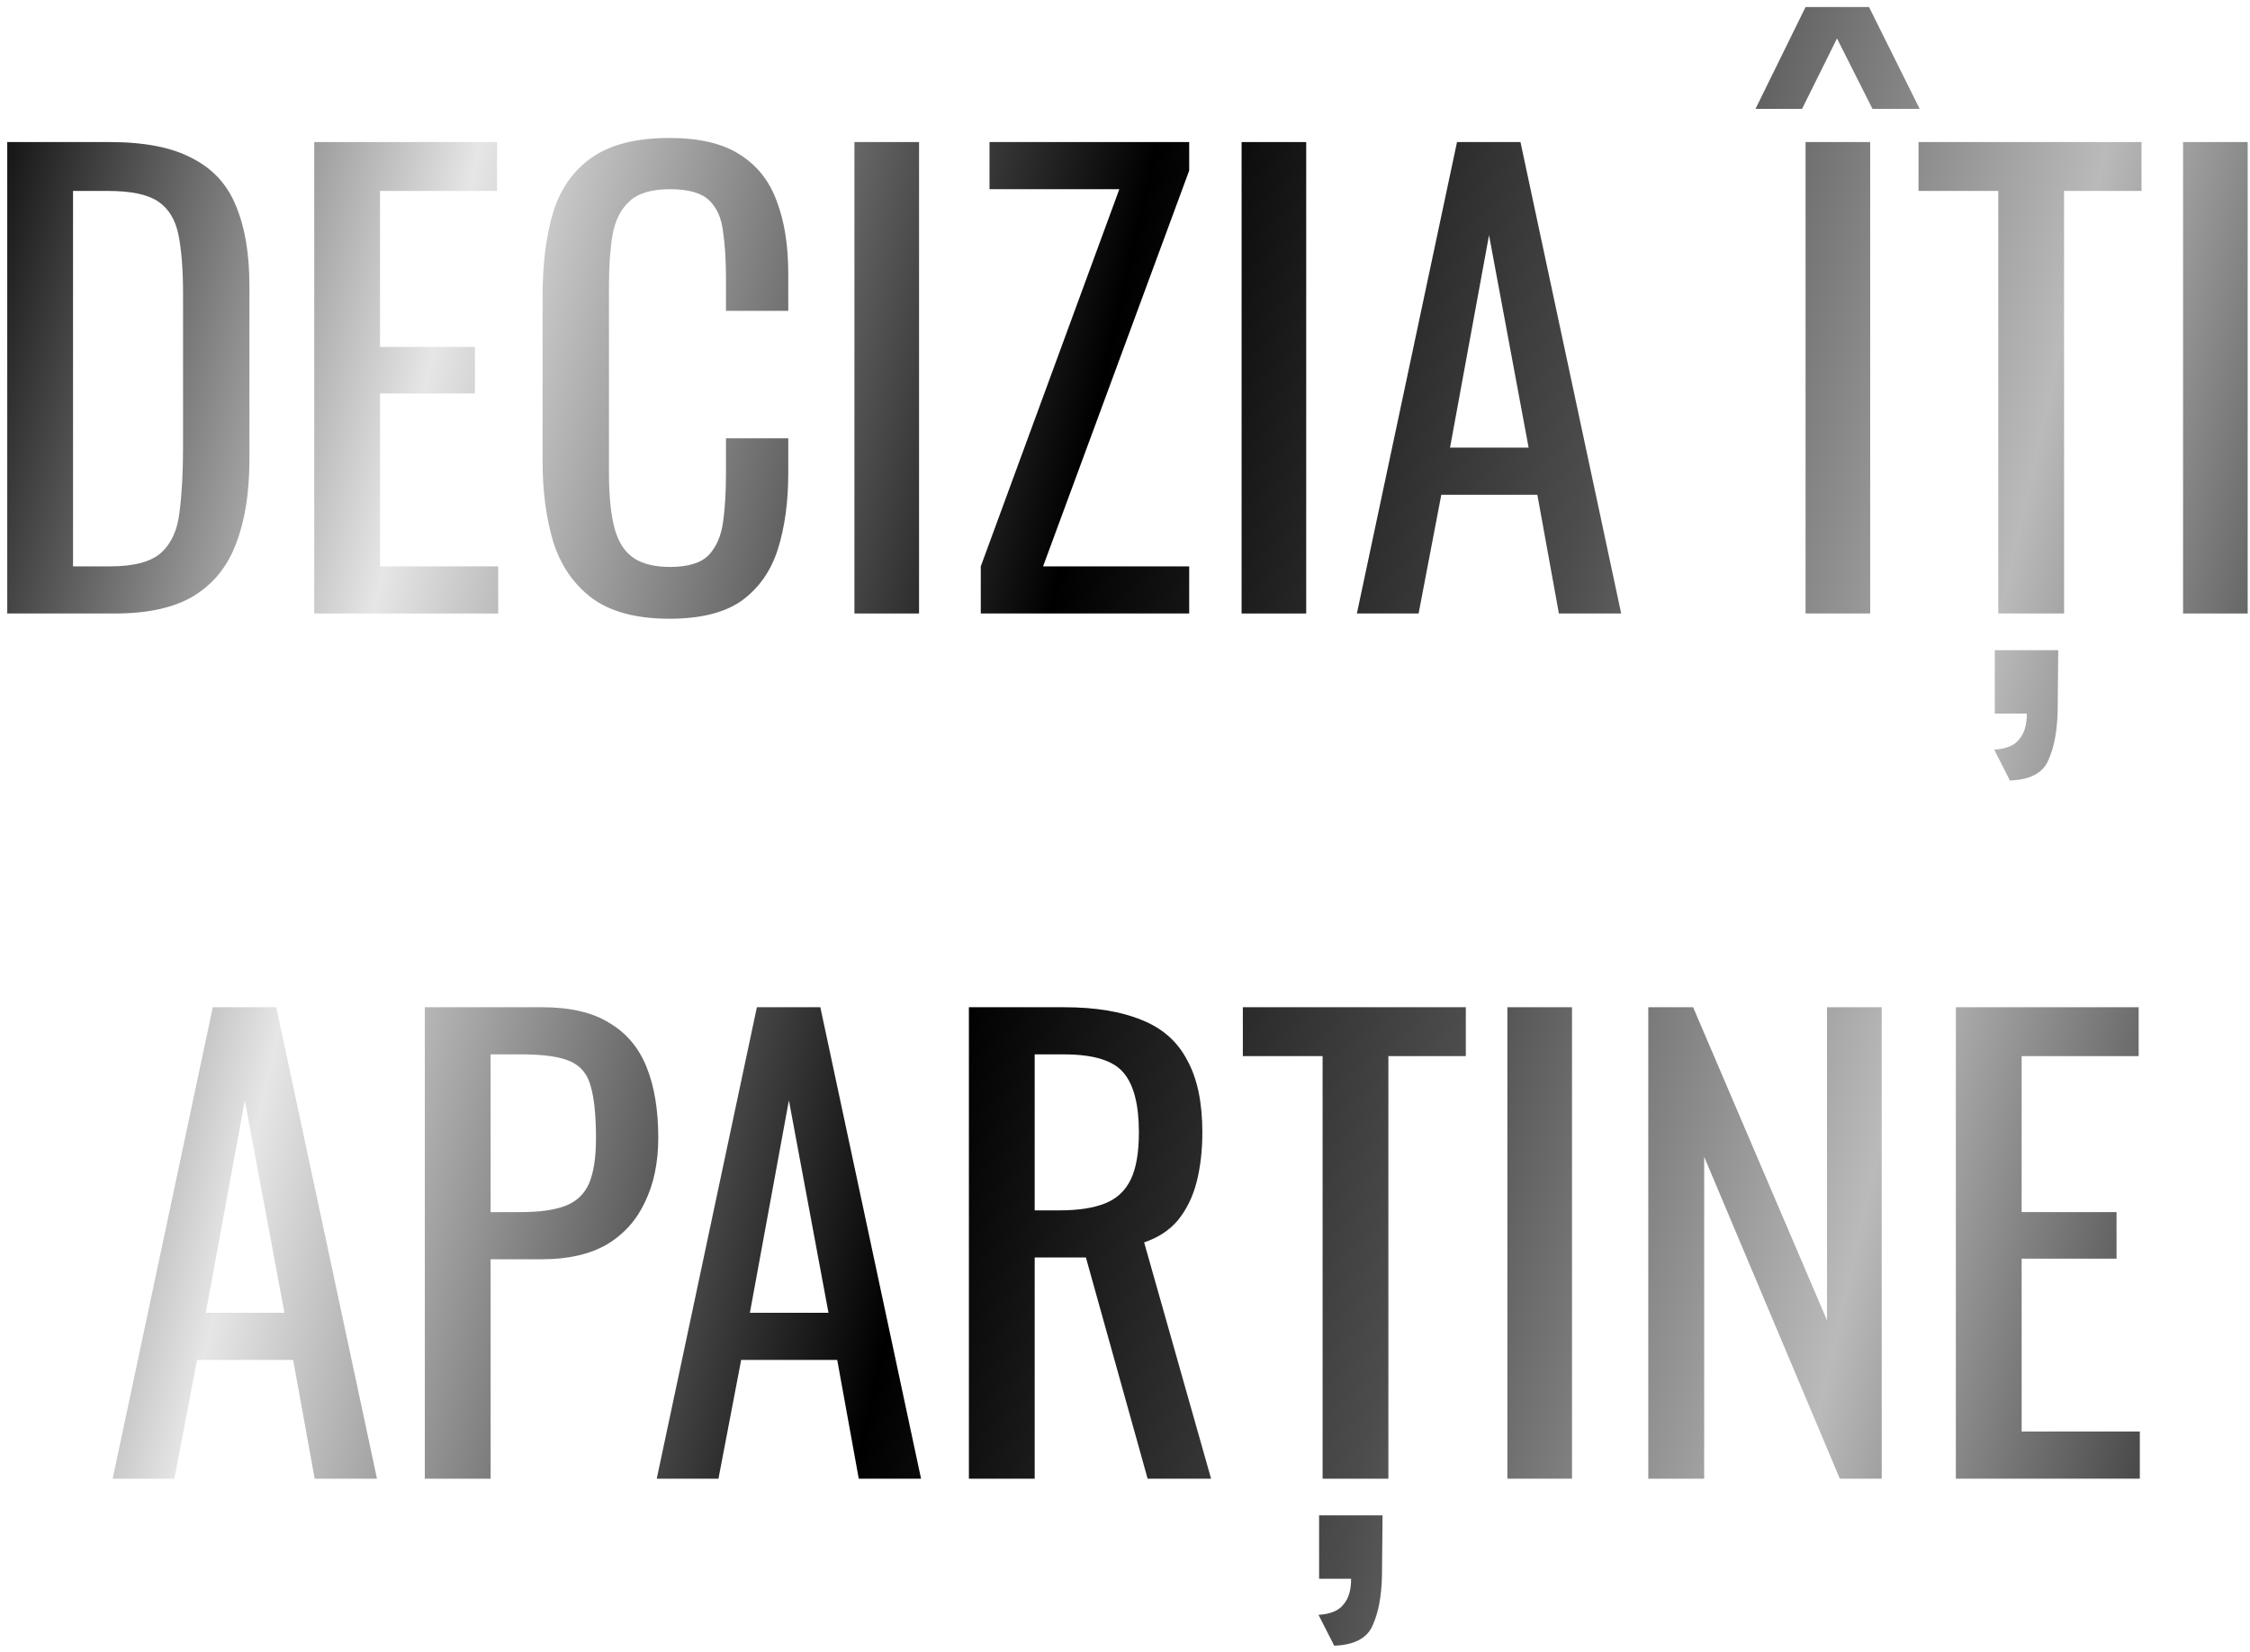
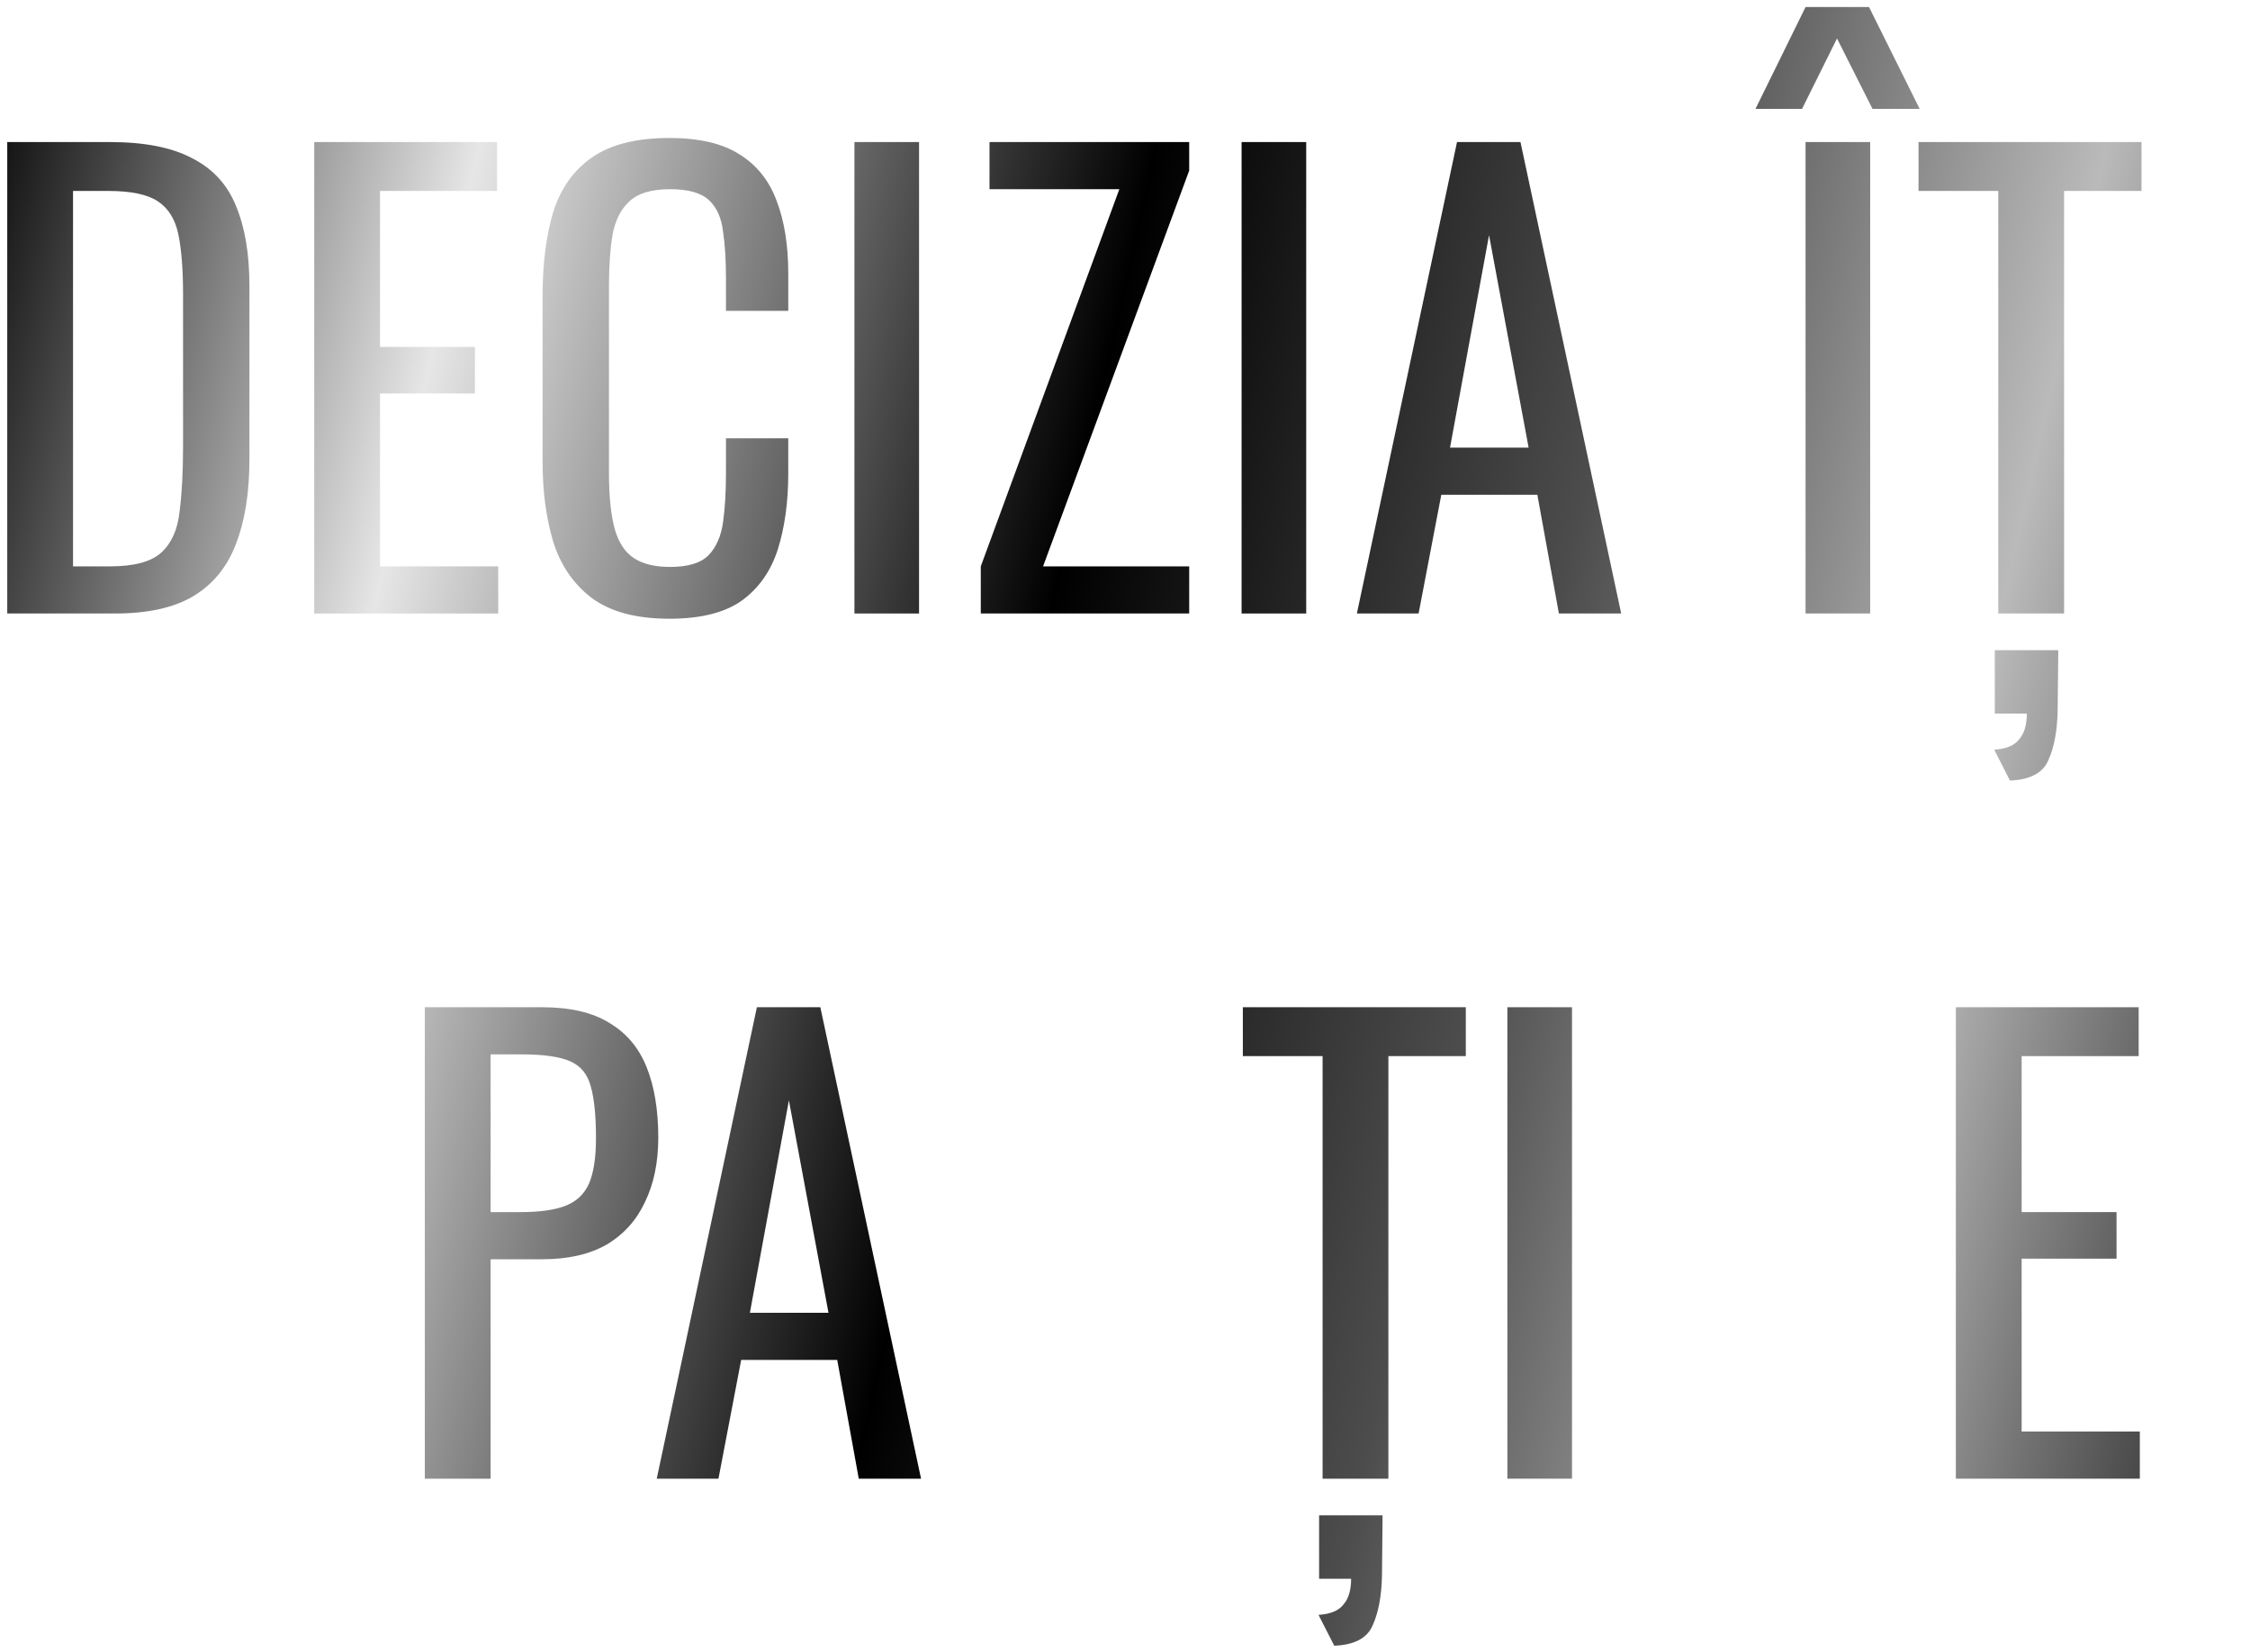
<svg xmlns="http://www.w3.org/2000/svg" width="286" height="210" viewBox="0 0 286 210" fill="none">
  <path d="M0.921 78.001V18.061H13.945C18.385 18.061 21.887 18.751 24.453 20.133C27.067 21.465 28.917 23.487 30.003 26.201C31.137 28.914 31.705 32.293 31.705 36.339V58.391C31.705 62.633 31.137 66.21 30.003 69.121C28.917 72.031 27.117 74.251 24.601 75.781C22.134 77.261 18.804 78.001 14.611 78.001H0.921ZM9.283 72.007H14.019C17.077 72.007 19.248 71.415 20.531 70.231C21.813 69.047 22.578 67.32 22.825 65.051C23.121 62.781 23.269 60.043 23.269 56.837V37.375C23.269 34.267 23.071 31.751 22.677 29.827C22.282 27.903 21.419 26.497 20.087 25.609C18.755 24.721 16.658 24.277 13.797 24.277H9.283V72.007Z" fill="url(#paint0_linear_239_280)" />
  <path d="M39.944 78.001V18.061H63.18V24.277H48.306V44.109H60.368V50.029H48.306V72.007H63.328V78.001H39.944Z" fill="url(#paint1_linear_239_280)" />
  <path d="M85.101 78.667C80.858 78.667 77.553 77.779 75.185 76.003C72.866 74.227 71.238 71.834 70.301 68.825C69.413 65.815 68.969 62.461 68.969 58.761V37.597C68.969 33.551 69.413 30.024 70.301 27.015C71.238 24.005 72.866 21.687 75.185 20.059C77.553 18.381 80.858 17.543 85.101 17.543C88.85 17.543 91.81 18.233 93.981 19.615C96.201 20.996 97.78 22.969 98.717 25.535C99.704 28.1 100.197 31.183 100.197 34.785V39.521H92.279V35.303C92.279 33.083 92.156 31.134 91.909 29.457C91.712 27.73 91.12 26.398 90.133 25.461C89.146 24.523 87.494 24.055 85.175 24.055C82.807 24.055 81.08 24.573 79.995 25.609C78.91 26.595 78.194 28.026 77.849 29.901C77.553 31.726 77.405 33.872 77.405 36.339V60.093C77.405 63.102 77.652 65.495 78.145 67.271C78.638 68.997 79.452 70.231 80.587 70.971C81.722 71.711 83.251 72.081 85.175 72.081C87.444 72.081 89.072 71.587 90.059 70.601C91.046 69.565 91.662 68.159 91.909 66.383C92.156 64.607 92.279 62.535 92.279 60.167V55.727H100.197V60.167C100.197 63.817 99.753 67.049 98.865 69.861C97.977 72.623 96.448 74.794 94.277 76.373C92.106 77.902 89.048 78.667 85.101 78.667Z" fill="url(#paint2_linear_239_280)" />
  <path d="M108.607 78.001V18.061H116.821V78.001H108.607Z" fill="url(#paint3_linear_239_280)" />
  <path d="M124.668 78.001V72.007L142.28 24.055H125.778V18.061H151.16V21.687L132.586 72.007H151.16V78.001H124.668Z" fill="url(#paint4_linear_239_280)" />
  <path d="M157.82 78.001V18.061H166.034V78.001H157.82Z" fill="url(#paint5_linear_239_280)" />
  <path d="M172.475 78.001L185.203 18.061H193.269L206.071 78.001H198.153L195.415 62.905H183.205L180.319 78.001H172.475ZM184.315 56.911H194.305L189.273 29.901L184.315 56.911Z" fill="url(#paint6_linear_239_280)" />
  <path d="M229.507 78.001V18.061H237.721V78.001H229.507ZM223.143 13.843L229.507 0.893H237.573L244.011 13.843H238.017L233.503 4.889L229.063 13.843H223.143Z" fill="url(#paint7_linear_239_280)" />
  <path d="M254.005 78.001V24.277H243.867V18.061H272.209V24.277H262.367V78.001H254.005ZM255.485 99.239L253.487 95.317C255.016 95.218 256.077 94.774 256.669 93.985C257.31 93.245 257.631 92.159 257.631 90.729H253.561V82.663H261.627L261.553 90.285C261.503 92.899 261.109 95.021 260.369 96.649C259.678 98.277 258.05 99.14 255.485 99.239Z" fill="url(#paint8_linear_239_280)" />
-   <path d="M277.492 78.001V18.061H285.706V78.001H277.492Z" fill="url(#paint9_linear_239_280)" />
-   <path d="M14.322 188.001L27.05 128.061H35.116L47.918 188.001H40L37.262 172.905H25.052L22.166 188.001H14.322ZM26.162 166.911H36.152L31.12 139.901L26.162 166.911Z" fill="url(#paint10_linear_239_280)" />
  <path d="M54 188.001V128.061H68.874C72.475 128.061 75.337 128.727 77.458 130.059C79.629 131.341 81.207 133.216 82.194 135.683C83.18 138.149 83.674 141.134 83.674 144.637C83.674 147.794 83.106 150.532 81.972 152.851C80.886 155.169 79.258 156.97 77.088 158.253C74.917 159.486 72.204 160.103 68.948 160.103H62.362V188.001H54ZM62.362 154.109H66.21C68.627 154.109 70.526 153.837 71.908 153.295C73.289 152.752 74.276 151.815 74.868 150.483C75.46 149.101 75.756 147.177 75.756 144.711C75.756 141.849 75.534 139.654 75.09 138.125C74.695 136.595 73.832 135.535 72.5 134.943C71.168 134.351 69.096 134.055 66.284 134.055H62.362V154.109Z" fill="url(#paint11_linear_239_280)" />
  <path d="M83.48 188.001L96.208 128.061H104.274L117.076 188.001H109.158L106.42 172.905H94.21L91.324 188.001H83.48ZM95.32 166.911H105.31L100.278 139.901L95.32 166.911Z" fill="url(#paint12_linear_239_280)" />
-   <path d="M123.158 188.001V128.061H135.22C139.216 128.061 142.521 128.603 145.136 129.689C147.751 130.725 149.675 132.427 150.908 134.795C152.191 137.113 152.832 140.172 152.832 143.971C152.832 146.289 152.585 148.411 152.092 150.335C151.599 152.209 150.809 153.813 149.724 155.145C148.639 156.427 147.208 157.365 145.432 157.957L153.942 188.001H145.876L138.032 159.881H131.52V188.001H123.158ZM131.52 153.887H134.702C137.07 153.887 138.994 153.591 140.474 152.999C141.954 152.407 143.039 151.395 143.73 149.965C144.421 148.534 144.766 146.536 144.766 143.971C144.766 140.468 144.125 137.952 142.842 136.423C141.559 134.844 139.019 134.055 135.22 134.055H131.52V153.887Z" fill="url(#paint13_linear_239_280)" />
  <path d="M168.117 188.001V134.277H157.979V128.061H186.321V134.277H176.479V188.001H168.117ZM169.597 209.239L167.599 205.317C169.128 205.218 170.189 204.774 170.781 203.985C171.422 203.245 171.743 202.159 171.743 200.729H167.673V192.663H175.739L175.665 200.285C175.616 202.899 175.221 205.021 174.481 206.649C173.79 208.277 172.162 209.14 169.597 209.239Z" fill="url(#paint14_linear_239_280)" />
  <path d="M191.604 188.001V128.061H199.818V188.001H191.604Z" fill="url(#paint15_linear_239_280)" />
-   <path d="M209.516 188.001V128.061H215.214L232.234 167.873V128.061H239.189V188.001H233.861L216.62 147.079V188.001H209.516Z" fill="url(#paint16_linear_239_280)" />
  <path d="M248.611 188.001V128.061H271.847V134.277H256.973V154.109H269.035V160.029H256.973V182.007H271.995V188.001H248.611Z" fill="url(#paint17_linear_239_280)" />
  <defs>
    <linearGradient id="paint0_linear_239_280" x1="-28.299" y1="29.058" x2="347.059" y2="114.279" gradientUnits="userSpaceOnUse">
      <stop offset="0.052" />
      <stop offset="0.22" stop-color="#E6E6E6" />
      <stop offset="0.284" stop-color="#A3A3A3" />
      <stop offset="0.438" />
      <stop offset="0.601" stop-color="#4C4C4C" />
      <stop offset="0.744" stop-color="#BABABA" />
      <stop offset="0.922" />
    </linearGradient>
    <linearGradient id="paint1_linear_239_280" x1="-28.299" y1="29.058" x2="347.059" y2="114.279" gradientUnits="userSpaceOnUse">
      <stop offset="0.052" />
      <stop offset="0.22" stop-color="#E6E6E6" />
      <stop offset="0.284" stop-color="#A3A3A3" />
      <stop offset="0.438" />
      <stop offset="0.601" stop-color="#4C4C4C" />
      <stop offset="0.744" stop-color="#BABABA" />
      <stop offset="0.922" />
    </linearGradient>
    <linearGradient id="paint2_linear_239_280" x1="-28.299" y1="29.058" x2="347.059" y2="114.279" gradientUnits="userSpaceOnUse">
      <stop offset="0.052" />
      <stop offset="0.22" stop-color="#E6E6E6" />
      <stop offset="0.284" stop-color="#A3A3A3" />
      <stop offset="0.438" />
      <stop offset="0.601" stop-color="#4C4C4C" />
      <stop offset="0.744" stop-color="#BABABA" />
      <stop offset="0.922" />
    </linearGradient>
    <linearGradient id="paint3_linear_239_280" x1="-28.299" y1="29.058" x2="347.059" y2="114.279" gradientUnits="userSpaceOnUse">
      <stop offset="0.052" />
      <stop offset="0.22" stop-color="#E6E6E6" />
      <stop offset="0.284" stop-color="#A3A3A3" />
      <stop offset="0.438" />
      <stop offset="0.601" stop-color="#4C4C4C" />
      <stop offset="0.744" stop-color="#BABABA" />
      <stop offset="0.922" />
    </linearGradient>
    <linearGradient id="paint4_linear_239_280" x1="-28.299" y1="29.058" x2="347.059" y2="114.279" gradientUnits="userSpaceOnUse">
      <stop offset="0.052" />
      <stop offset="0.22" stop-color="#E6E6E6" />
      <stop offset="0.284" stop-color="#A3A3A3" />
      <stop offset="0.438" />
      <stop offset="0.601" stop-color="#4C4C4C" />
      <stop offset="0.744" stop-color="#BABABA" />
      <stop offset="0.922" />
    </linearGradient>
    <linearGradient id="paint5_linear_239_280" x1="-28.299" y1="29.058" x2="347.059" y2="114.279" gradientUnits="userSpaceOnUse">
      <stop offset="0.052" />
      <stop offset="0.22" stop-color="#E6E6E6" />
      <stop offset="0.284" stop-color="#A3A3A3" />
      <stop offset="0.438" />
      <stop offset="0.601" stop-color="#4C4C4C" />
      <stop offset="0.744" stop-color="#BABABA" />
      <stop offset="0.922" />
    </linearGradient>
    <linearGradient id="paint6_linear_239_280" x1="-28.299" y1="29.058" x2="347.059" y2="114.279" gradientUnits="userSpaceOnUse">
      <stop offset="0.052" />
      <stop offset="0.22" stop-color="#E6E6E6" />
      <stop offset="0.284" stop-color="#A3A3A3" />
      <stop offset="0.438" />
      <stop offset="0.601" stop-color="#4C4C4C" />
      <stop offset="0.744" stop-color="#BABABA" />
      <stop offset="0.922" />
    </linearGradient>
    <linearGradient id="paint7_linear_239_280" x1="-28.299" y1="29.058" x2="347.059" y2="114.279" gradientUnits="userSpaceOnUse">
      <stop offset="0.052" />
      <stop offset="0.22" stop-color="#E6E6E6" />
      <stop offset="0.284" stop-color="#A3A3A3" />
      <stop offset="0.438" />
      <stop offset="0.601" stop-color="#4C4C4C" />
      <stop offset="0.744" stop-color="#BABABA" />
      <stop offset="0.922" />
    </linearGradient>
    <linearGradient id="paint8_linear_239_280" x1="-28.299" y1="29.058" x2="347.059" y2="114.279" gradientUnits="userSpaceOnUse">
      <stop offset="0.052" />
      <stop offset="0.22" stop-color="#E6E6E6" />
      <stop offset="0.284" stop-color="#A3A3A3" />
      <stop offset="0.438" />
      <stop offset="0.601" stop-color="#4C4C4C" />
      <stop offset="0.744" stop-color="#BABABA" />
      <stop offset="0.922" />
    </linearGradient>
    <linearGradient id="paint9_linear_239_280" x1="-28.299" y1="29.058" x2="347.059" y2="114.279" gradientUnits="userSpaceOnUse">
      <stop offset="0.052" />
      <stop offset="0.22" stop-color="#E6E6E6" />
      <stop offset="0.284" stop-color="#A3A3A3" />
      <stop offset="0.438" />
      <stop offset="0.601" stop-color="#4C4C4C" />
      <stop offset="0.744" stop-color="#BABABA" />
      <stop offset="0.922" />
    </linearGradient>
    <linearGradient id="paint10_linear_239_280" x1="-28.299" y1="29.058" x2="347.059" y2="114.279" gradientUnits="userSpaceOnUse">
      <stop offset="0.052" />
      <stop offset="0.22" stop-color="#E6E6E6" />
      <stop offset="0.284" stop-color="#A3A3A3" />
      <stop offset="0.438" />
      <stop offset="0.601" stop-color="#4C4C4C" />
      <stop offset="0.744" stop-color="#BABABA" />
      <stop offset="0.922" />
    </linearGradient>
    <linearGradient id="paint11_linear_239_280" x1="-28.299" y1="29.058" x2="347.059" y2="114.279" gradientUnits="userSpaceOnUse">
      <stop offset="0.052" />
      <stop offset="0.22" stop-color="#E6E6E6" />
      <stop offset="0.284" stop-color="#A3A3A3" />
      <stop offset="0.438" />
      <stop offset="0.601" stop-color="#4C4C4C" />
      <stop offset="0.744" stop-color="#BABABA" />
      <stop offset="0.922" />
    </linearGradient>
    <linearGradient id="paint12_linear_239_280" x1="-28.299" y1="29.058" x2="347.059" y2="114.279" gradientUnits="userSpaceOnUse">
      <stop offset="0.052" />
      <stop offset="0.22" stop-color="#E6E6E6" />
      <stop offset="0.284" stop-color="#A3A3A3" />
      <stop offset="0.438" />
      <stop offset="0.601" stop-color="#4C4C4C" />
      <stop offset="0.744" stop-color="#BABABA" />
      <stop offset="0.922" />
    </linearGradient>
    <linearGradient id="paint13_linear_239_280" x1="-28.299" y1="29.058" x2="347.059" y2="114.279" gradientUnits="userSpaceOnUse">
      <stop offset="0.052" />
      <stop offset="0.22" stop-color="#E6E6E6" />
      <stop offset="0.284" stop-color="#A3A3A3" />
      <stop offset="0.438" />
      <stop offset="0.601" stop-color="#4C4C4C" />
      <stop offset="0.744" stop-color="#BABABA" />
      <stop offset="0.922" />
    </linearGradient>
    <linearGradient id="paint14_linear_239_280" x1="-28.299" y1="29.058" x2="347.059" y2="114.279" gradientUnits="userSpaceOnUse">
      <stop offset="0.052" />
      <stop offset="0.22" stop-color="#E6E6E6" />
      <stop offset="0.284" stop-color="#A3A3A3" />
      <stop offset="0.438" />
      <stop offset="0.601" stop-color="#4C4C4C" />
      <stop offset="0.744" stop-color="#BABABA" />
      <stop offset="0.922" />
    </linearGradient>
    <linearGradient id="paint15_linear_239_280" x1="-28.299" y1="29.058" x2="347.059" y2="114.279" gradientUnits="userSpaceOnUse">
      <stop offset="0.052" />
      <stop offset="0.22" stop-color="#E6E6E6" />
      <stop offset="0.284" stop-color="#A3A3A3" />
      <stop offset="0.438" />
      <stop offset="0.601" stop-color="#4C4C4C" />
      <stop offset="0.744" stop-color="#BABABA" />
      <stop offset="0.922" />
    </linearGradient>
    <linearGradient id="paint16_linear_239_280" x1="-28.299" y1="29.058" x2="347.059" y2="114.279" gradientUnits="userSpaceOnUse">
      <stop offset="0.052" />
      <stop offset="0.22" stop-color="#E6E6E6" />
      <stop offset="0.284" stop-color="#A3A3A3" />
      <stop offset="0.438" />
      <stop offset="0.601" stop-color="#4C4C4C" />
      <stop offset="0.744" stop-color="#BABABA" />
      <stop offset="0.922" />
    </linearGradient>
    <linearGradient id="paint17_linear_239_280" x1="-28.299" y1="29.058" x2="347.059" y2="114.279" gradientUnits="userSpaceOnUse">
      <stop offset="0.052" />
      <stop offset="0.22" stop-color="#E6E6E6" />
      <stop offset="0.284" stop-color="#A3A3A3" />
      <stop offset="0.438" />
      <stop offset="0.601" stop-color="#4C4C4C" />
      <stop offset="0.744" stop-color="#BABABA" />
      <stop offset="0.922" />
    </linearGradient>
  </defs>
</svg>